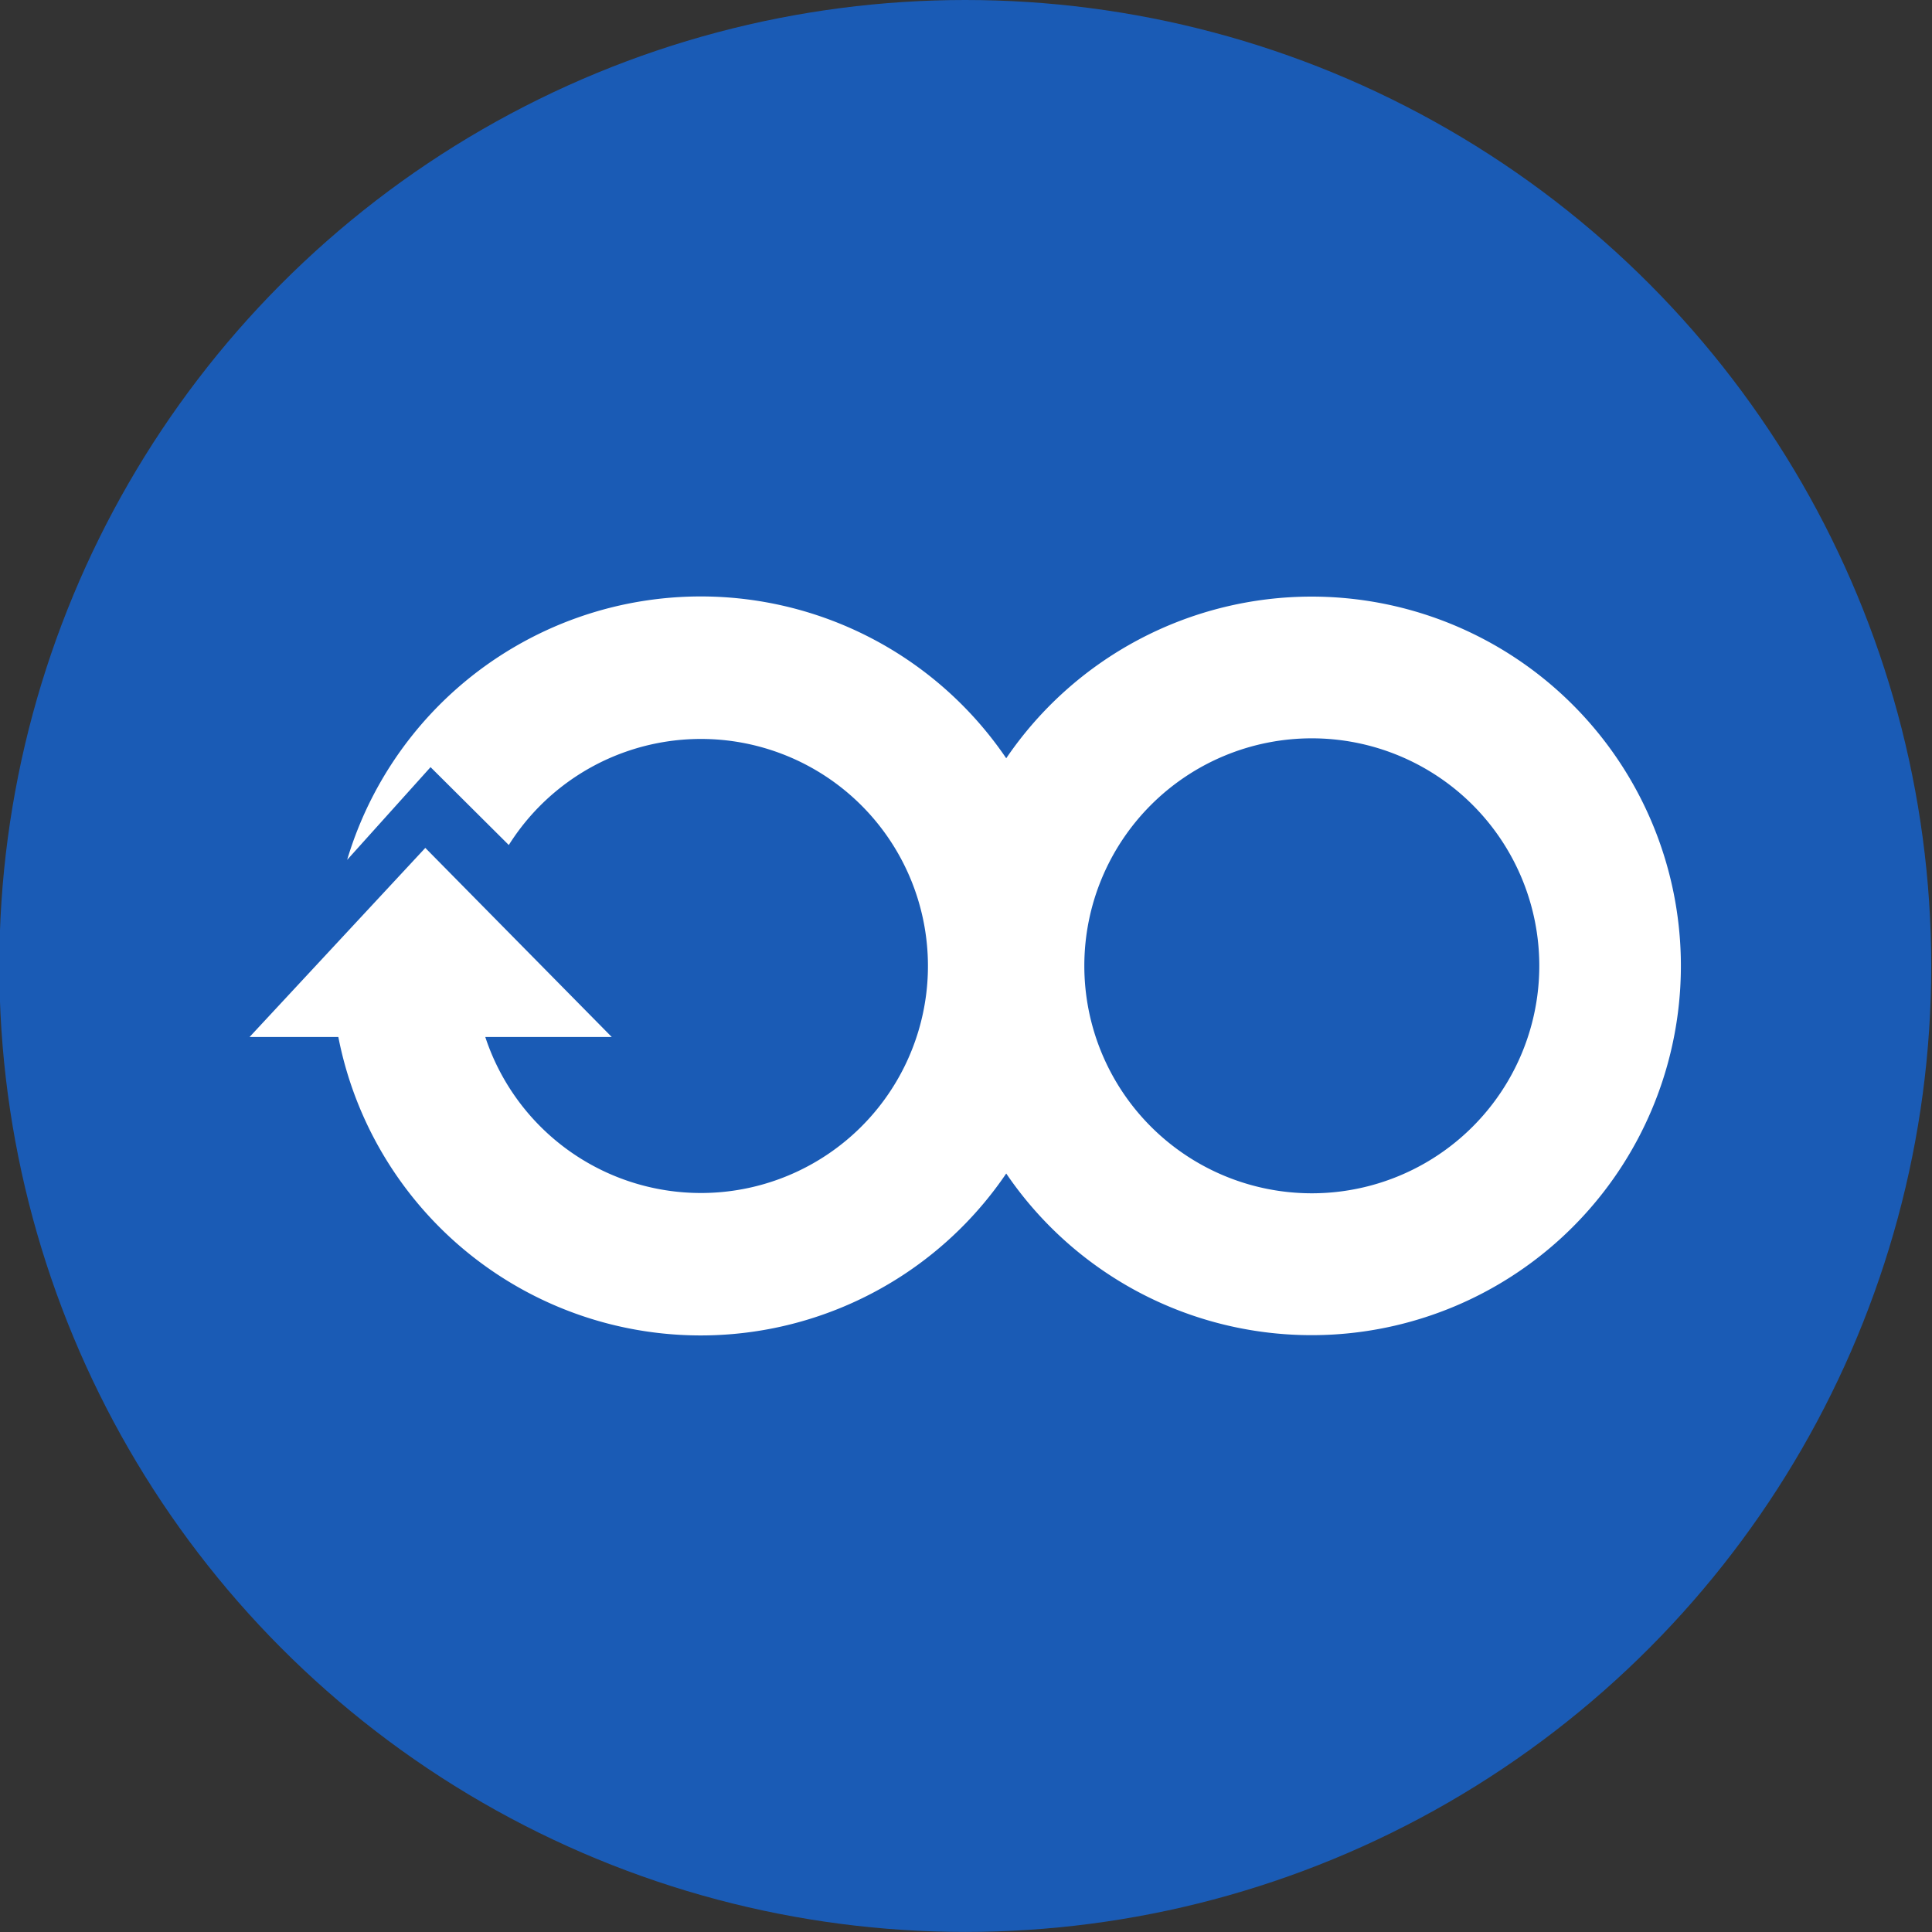
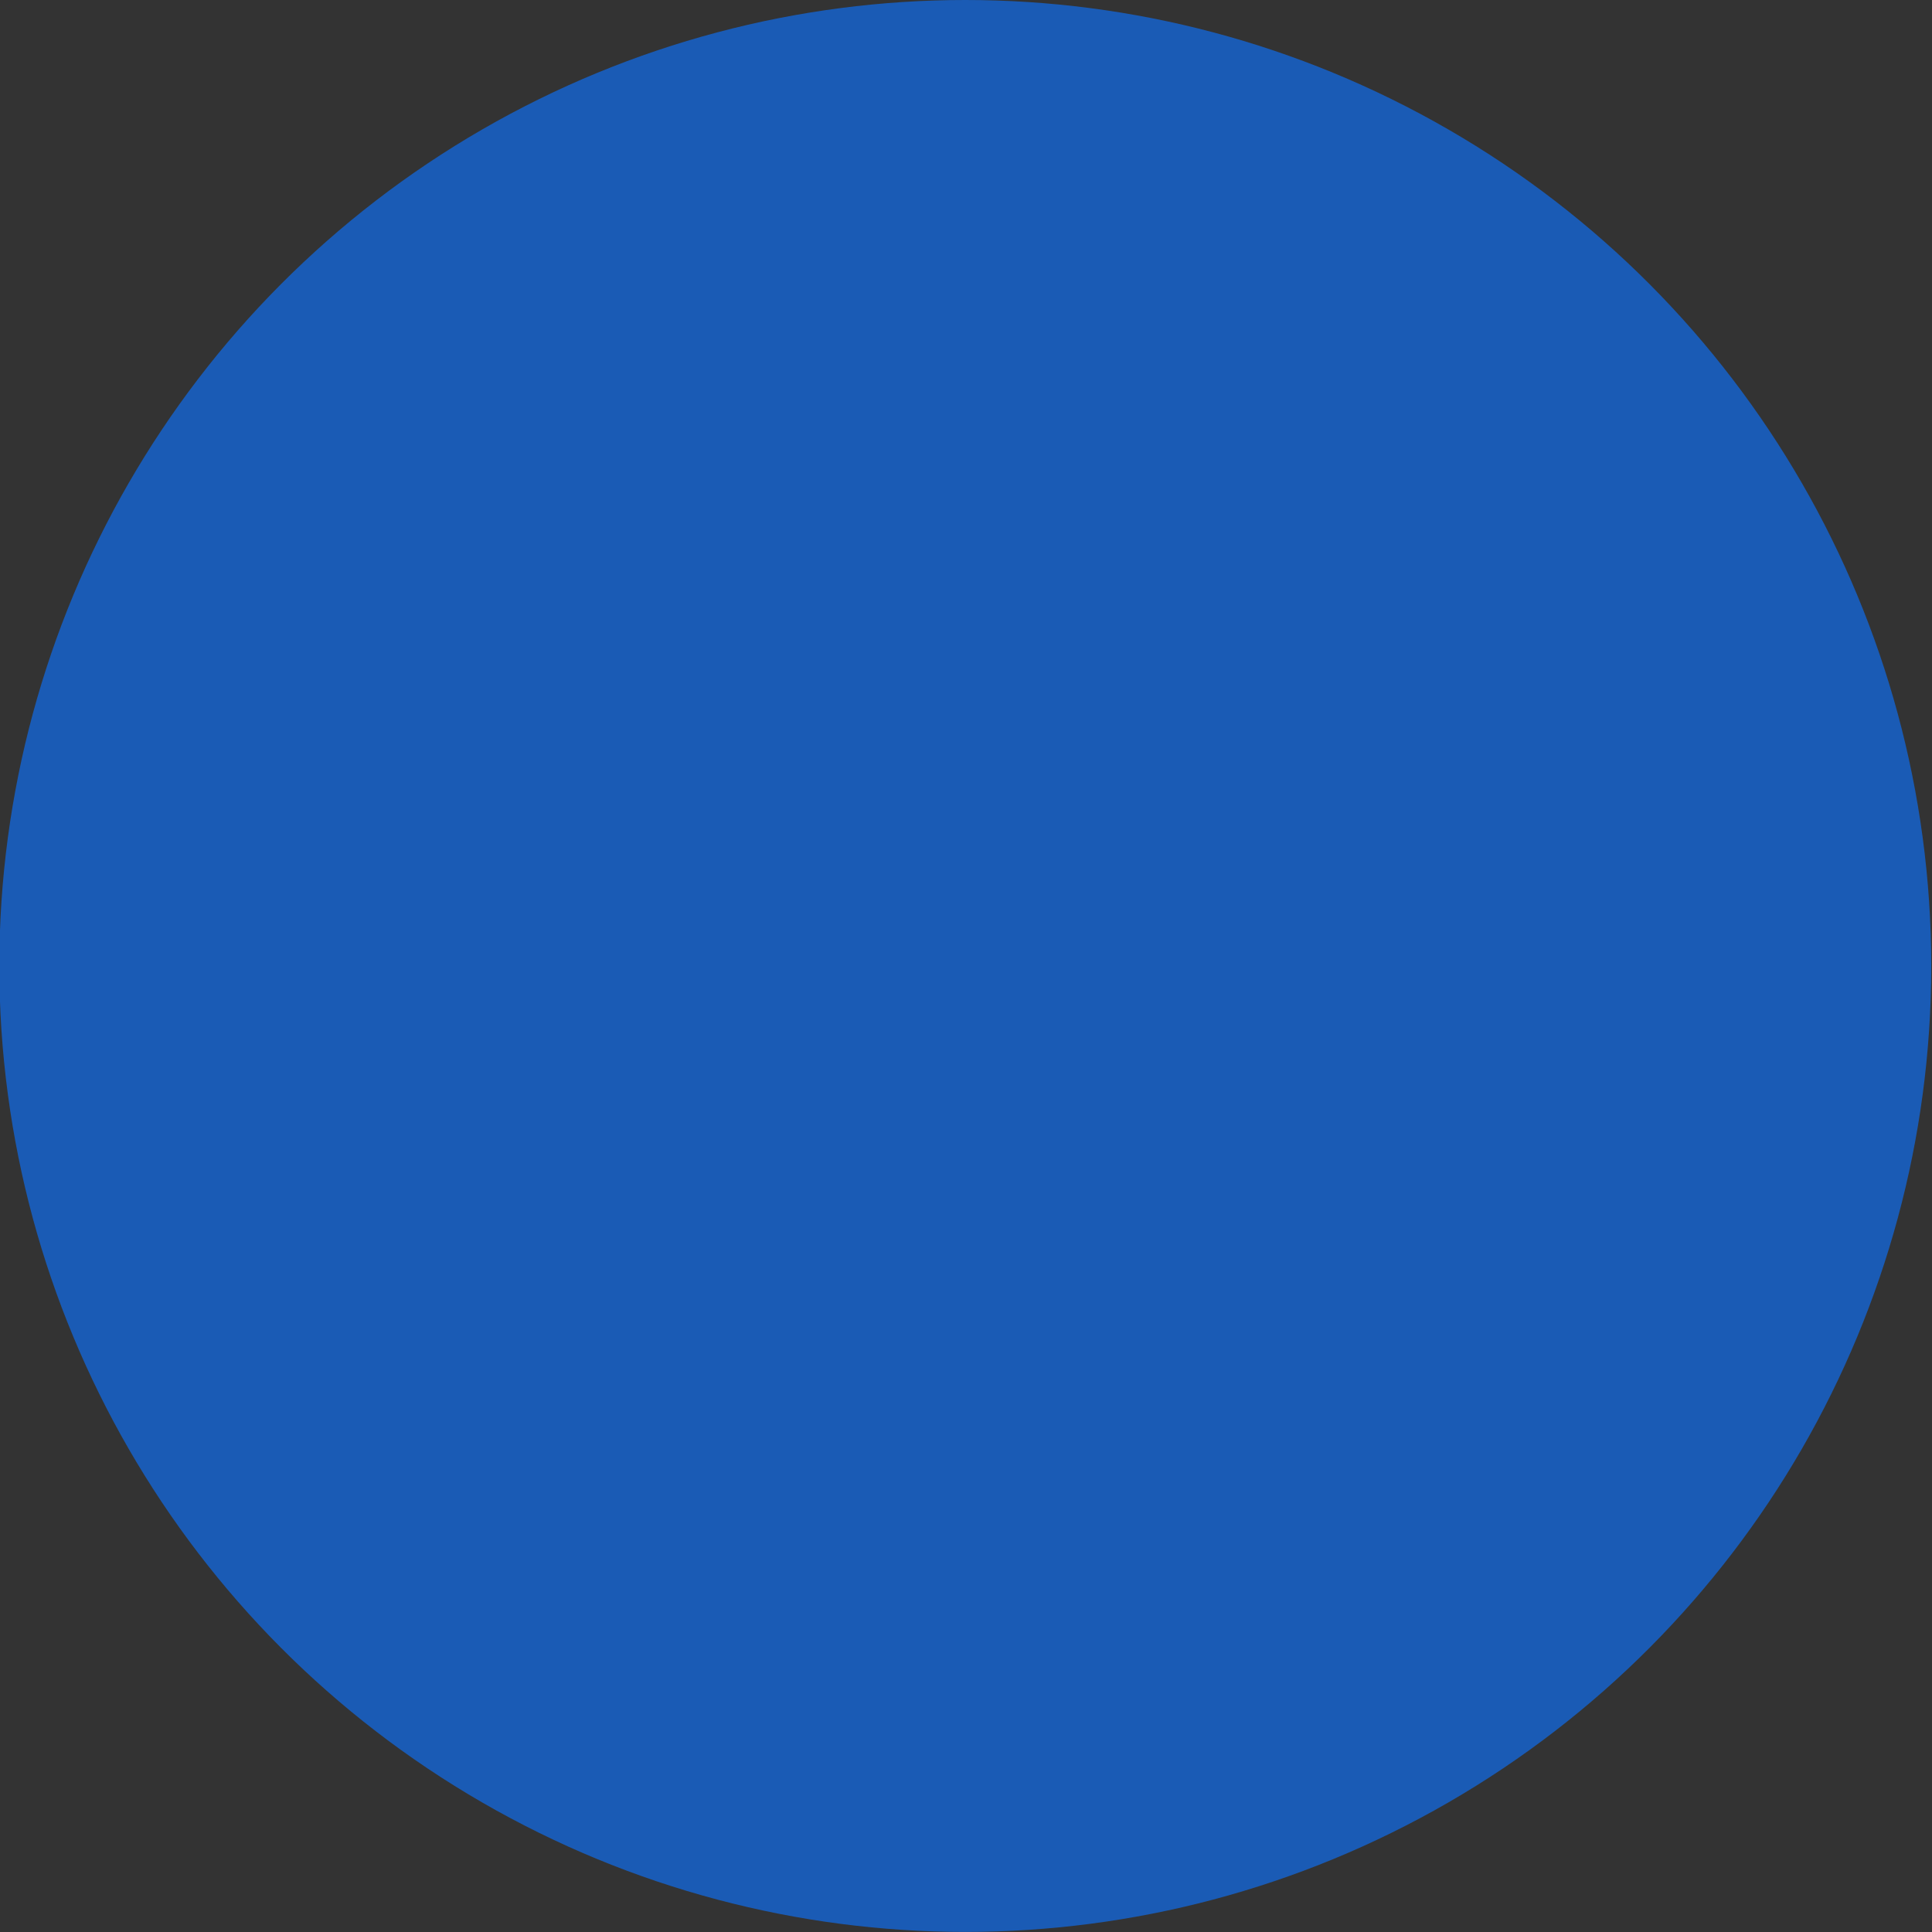
<svg xmlns="http://www.w3.org/2000/svg" id="Layer_1" data-name="Layer 1" viewBox="0 0 254.79 254.79">
  <rect x="0" y="0" width="254.79" height="254.79" fill="#333333" stroke="none" />
  <defs>
    <style>.cls-1{fill:#1a5bb5;}.cls-2{fill:#fff;}</style>
  </defs>
  <circle class="cls-1" cx="127.3" cy="127.39" r="127.39" />
-   <path class="cls-2" d="M173,78.68A48.71,48.71,0,0,0,132.7,100,48.68,48.68,0,0,0,45.78,113.4l11-12.23L67.1,111.44A29.94,29.94,0,1,1,64,136.76H80.68L56.09,111.82,32.91,136.76H44.62a48.69,48.69,0,0,0,88.08,18A48.7,48.7,0,1,0,173,78.68Zm0,78.69a30,30,0,1,1,30-30A30,30,0,0,1,173,157.37Z" />
</svg>